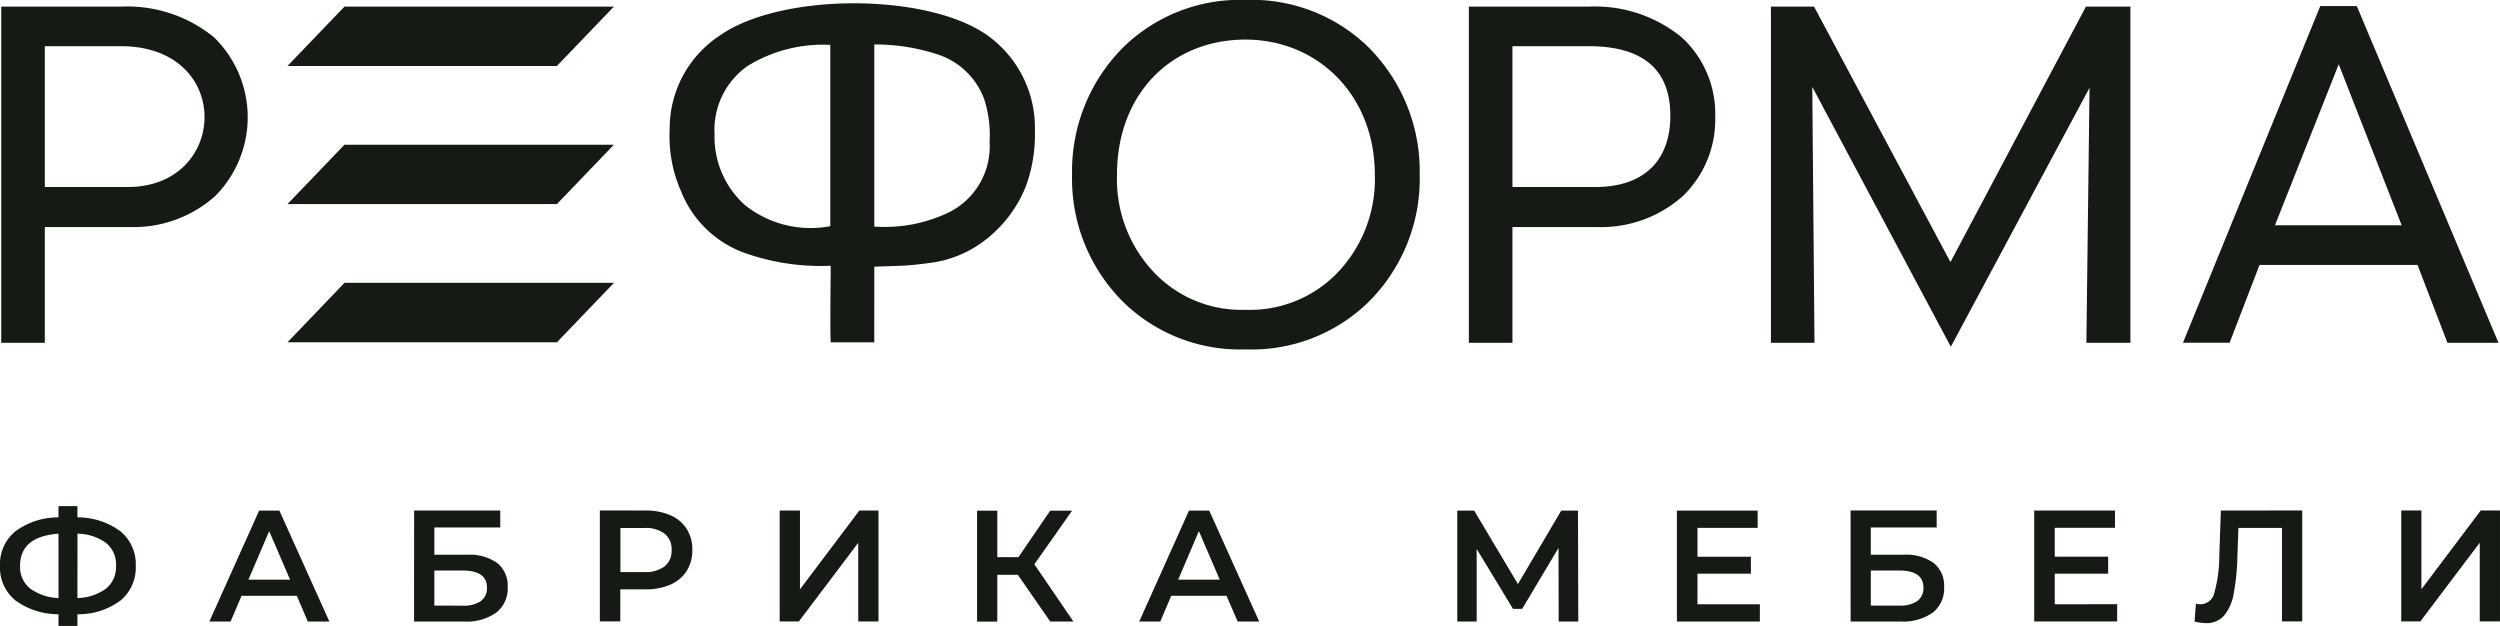
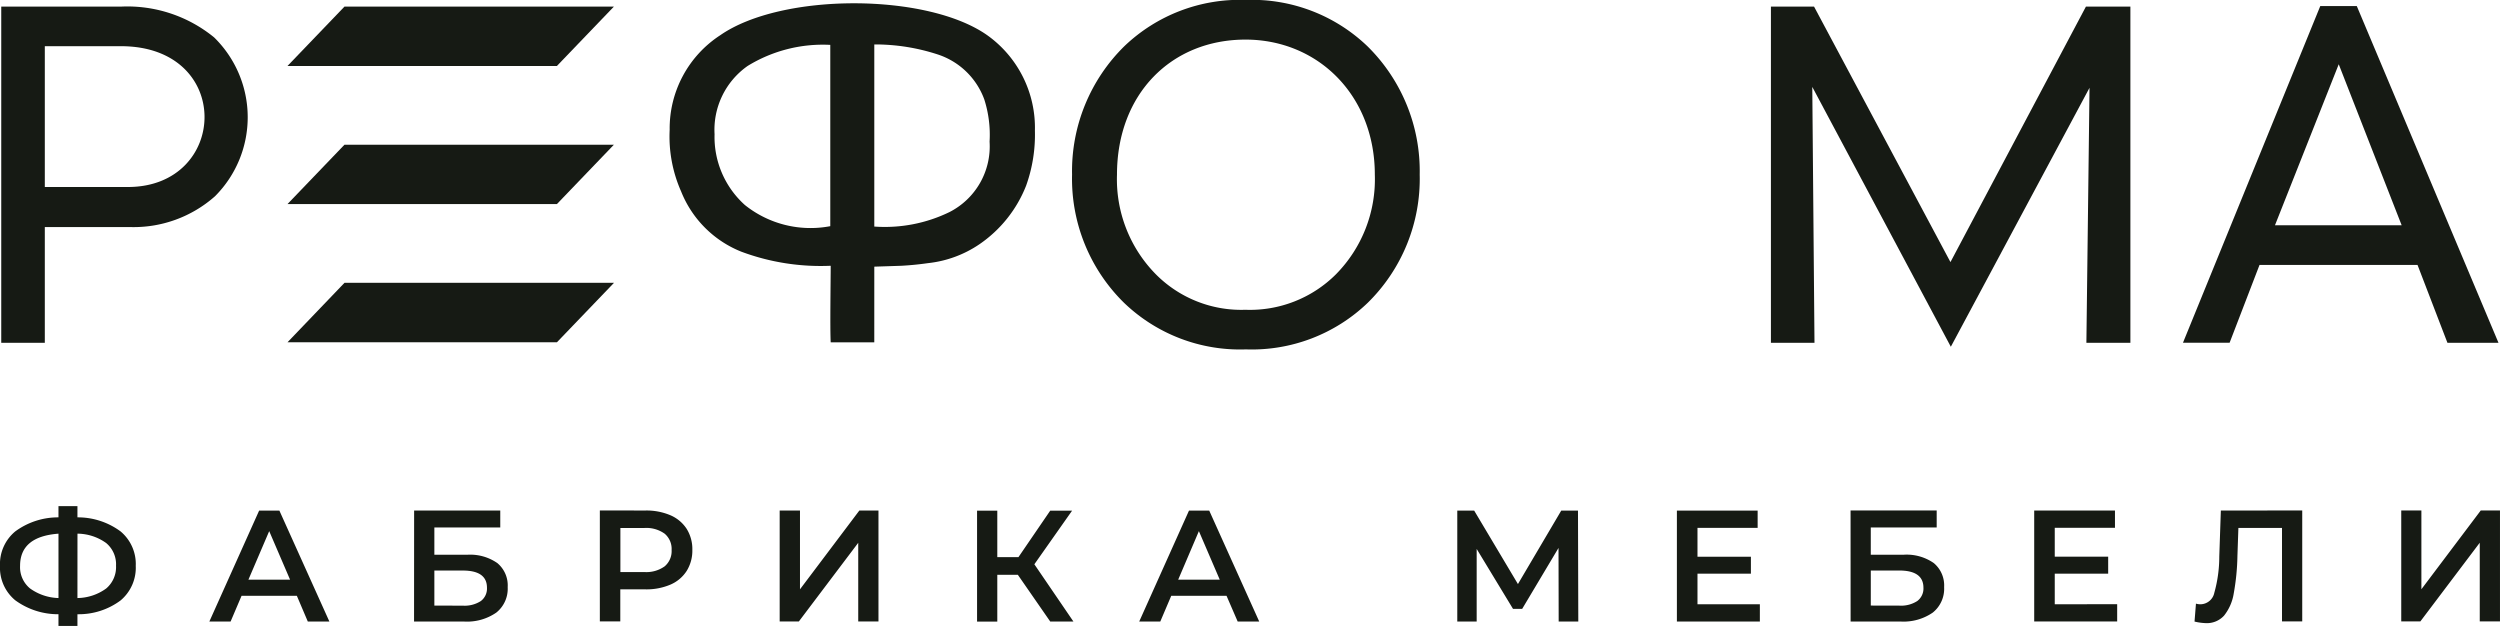
<svg xmlns="http://www.w3.org/2000/svg" width="160" height="40.061" viewBox="0 0 160 40.061">
  <g id="g10" transform="translate(-1.301 110.476)">
    <g id="g12" transform="translate(1.301 -110.476)">
      <path id="path14" d="M9.989-17.772a2.732,2.732,0,0,1-.971,2.213,4.481,4.481,0,0,1-2.761.883v.751H5.043v-.751a4.638,4.638,0,0,1-2.766-.893,2.7,2.7,0,0,1-.976-2.2,2.71,2.71,0,0,1,.976-2.207,4.615,4.615,0,0,1,2.766-.9v-.72H6.257v.72a4.591,4.591,0,0,1,2.761.9A2.716,2.716,0,0,1,9.989-17.772Zm-3.732,2.06A3.205,3.205,0,0,0,8.1-16.326a1.792,1.792,0,0,0,.627-1.456,1.771,1.771,0,0,0-.632-1.451,3.19,3.19,0,0,0-1.836-.6Zm-3.671-2.06a1.76,1.76,0,0,0,.632,1.441,3.274,3.274,0,0,0,1.826.619v-4.12Q2.586-19.649,2.586-17.772ZM20.3-15.854h-3.54l-.7,1.644H14.7l3.186-7.1h1.295l3.2,7.1H21Zm-.435-1.035-1.335-3.106L17.2-16.889Zm7.94-4.425h5.513v1.086H29.1v1.746h2.094a3.035,3.035,0,0,1,1.937.533,1.858,1.858,0,0,1,.662,1.538,1.953,1.953,0,0,1-.728,1.629,3.286,3.286,0,0,1-2.073.573H27.8Zm3.115,6.089a1.911,1.911,0,0,0,1.153-.294,1,1,0,0,0,.394-.853q0-1.1-1.547-1.1H29.1v2.243ZM42.6-21.314a3.909,3.909,0,0,1,1.6.3,2.335,2.335,0,0,1,1.047.873,2.45,2.45,0,0,1,.364,1.35,2.455,2.455,0,0,1-.364,1.345,2.323,2.323,0,0,1-1.047.878,3.91,3.91,0,0,1-1.6.3h-1.6v2.05H39.691v-7.1Zm-.061,3.938a2.014,2.014,0,0,0,1.3-.365,1.275,1.275,0,0,0,.445-1.045,1.275,1.275,0,0,0-.445-1.045,2.015,2.015,0,0,0-1.3-.365H41.006v2.821ZM51.2-21.314H52.5v5.044l3.8-5.044h1.223v7.1H56.228v-5.034l-3.8,5.034H51.2ZM66.443-17.2H65.128v2.994H63.833v-7.1h1.295v2.974h1.355l2.033-2.974h1.4L67.5-17.873,70-14.209H68.516ZM79.8-15.854h-3.54l-.7,1.644H74.211l3.186-7.1h1.294l3.2,7.1H80.512Zm-.435-1.035-1.335-3.106-1.325,3.106Zm21.691,2.679-.01-4.709-2.326,3.9h-.586l-2.326-3.836v4.648H94.567v-7.1h1.082l2.8,4.7,2.771-4.7h1.072l.02,7.1Zm12.876-1.106v1.106h-5.31v-7.1h5.168v1.106H109.94v1.847h3.419v1.086H109.94v1.959Zm5.805-6h5.512v1.086h-4.218v1.746h2.094a3.036,3.036,0,0,1,1.937.533,1.859,1.859,0,0,1,.663,1.538A1.954,1.954,0,0,1,125-14.783a3.291,3.291,0,0,1-2.074.573h-3.186Zm3.116,6.089a1.914,1.914,0,0,0,1.153-.294,1,1,0,0,0,.395-.853c0-.731-.517-1.1-1.548-1.1h-1.821v2.243Zm13.947-.091v1.106h-5.31v-7.1h5.169v1.106h-3.854v1.847h3.419v1.086h-3.419v1.959Zm11.844-6v7.1h-1.295V-20.2h-2.791l-.061,1.776A14.913,14.913,0,0,1,144.259-16a3.048,3.048,0,0,1-.617,1.411,1.484,1.484,0,0,1-1.173.482,3.521,3.521,0,0,1-.718-.1l.091-1.147a1.031,1.031,0,0,0,.3.041.918.918,0,0,0,.875-.736,8.622,8.622,0,0,0,.318-2.319l.1-2.943Zm6.331,0h1.295v5.044l3.8-5.044H161.3v7.1h-1.295v-5.034l-3.8,5.034h-1.224v-7.1" transform="translate(-1.301 53.987)" fill="#161a14" />
      <path id="path16" d="M389.581-92.835h10.111l1.915,4.985h3.267L395.806-109.4h-2.338l-8.786,21.544h2.985Zm5.069-12.842,4.028,10.307h-8.11Z" transform="translate(-244.971 109.789)" fill="#161a14" fill-rule="evenodd" />
      <path id="path18" d="M200.709-88.115a10.706,10.706,0,0,0,7.8-2.985,11.122,11.122,0,0,0,3.323-8.2,11.209,11.209,0,0,0-3.352-8.223,10.687,10.687,0,0,0-7.773-2.957,10.687,10.687,0,0,0-7.773,2.957,11.207,11.207,0,0,0-3.351,8.223,11.122,11.122,0,0,0,3.323,8.2,10.706,10.706,0,0,0,7.8,2.985Zm-.028-2.535a7.7,7.7,0,0,1-5.745-2.281,8.66,8.66,0,0,1-2.478-6.365c0-5.182,3.492-8.646,8.223-8.646,4.647,0,8.279,3.577,8.279,8.646a8.66,8.66,0,0,1-2.478,6.365,7.787,7.787,0,0,1-5.8,2.281" transform="translate(-120.971 110.476)" fill="#161a14" fill-rule="evenodd" />
      <path id="path20" d="M132.007-93.043l1.718-.056c.535-.028,1.126-.084,1.718-.169a7.22,7.22,0,0,0,3.295-1.211,8.151,8.151,0,0,0,2.985-3.746,9.65,9.65,0,0,0,.563-3.52,7.269,7.269,0,0,0-3.013-6.083c-3.836-2.748-13.19-2.764-17.123-.028a7.12,7.12,0,0,0-3.239,6.055,8.661,8.661,0,0,0,.732,3.943A6.9,6.9,0,0,0,123.5-94a14.522,14.522,0,0,0,5.717.9c0,.919-.05,3.991,0,4.9h2.789Zm-2.817-2.591a6.726,6.726,0,0,1-5.463-1.352,5.85,5.85,0,0,1-1.943-4.534,4.991,4.991,0,0,1,2.112-4.365,9.182,9.182,0,0,1,5.294-1.352Zm2.817-11.631a12.9,12.9,0,0,1,4.083.648,4.738,4.738,0,0,1,2.957,2.873,7.437,7.437,0,0,1,.338,2.7,4.717,4.717,0,0,1-2.563,4.506,9.455,9.455,0,0,1-4.815.929v-11.659" transform="translate(-76.052 110.109)" fill="#161a14" fill-rule="evenodd" />
      <path id="path22" d="M314.953-104.185l8.871,16.638L332.7-104.12,332.5-87.8h2.816v-21.516H332.47L323.8-92.965l-8.73-16.352h-2.76V-87.8h2.788l-.141-16.384" transform="translate(-198.971 109.739)" fill="#161a14" fill-rule="evenodd" />
-       <path id="path24" d="M262.059-95.208h5.43a7.848,7.848,0,0,0,5.464-1.971,6.787,6.787,0,0,0,2.084-5.041,6.639,6.639,0,0,0-2.141-5.126,8.771,8.771,0,0,0-5.942-1.971h-7.683V-87.8h2.788Zm4.867-11.575c3.492,0,5.238,1.493,5.238,4.449,0,2.929-1.747,4.563-4.787,4.563h-5.318v-9.012h4.867" transform="translate(-165.263 109.739)" fill="#161a14" fill-rule="evenodd" />
      <path id="path26" d="M4.308-95.208h5.43A7.847,7.847,0,0,0,15.2-97.179a7.151,7.151,0,0,0-.057-10.167A8.773,8.773,0,0,0,9.2-109.317H1.52V-87.8H4.308Zm4.867-11.575c7.23,0,6.9,9.012.451,9.012H4.308v-9.012H9.175" transform="translate(-1.44 109.739)" fill="#161a14" fill-rule="evenodd" />
      <path id="path28" d="M72.682-109.317H55.439l-3.648,3.8H69.034l3.648-3.8" transform="translate(-33.392 109.739)" fill="#161a14" fill-rule="evenodd" />
      <path id="path30" d="M72.682-60.806H55.439L51.791-57H69.034l3.648-3.8" transform="translate(-33.392 78.907)" fill="#161a14" fill-rule="evenodd" />
      <path id="path32" d="M72.682-85.062H55.439l-3.648,3.8H69.034l3.648-3.8" transform="translate(-33.392 94.323)" fill="#161a14" fill-rule="evenodd" />
    </g>
  </g>
</svg>